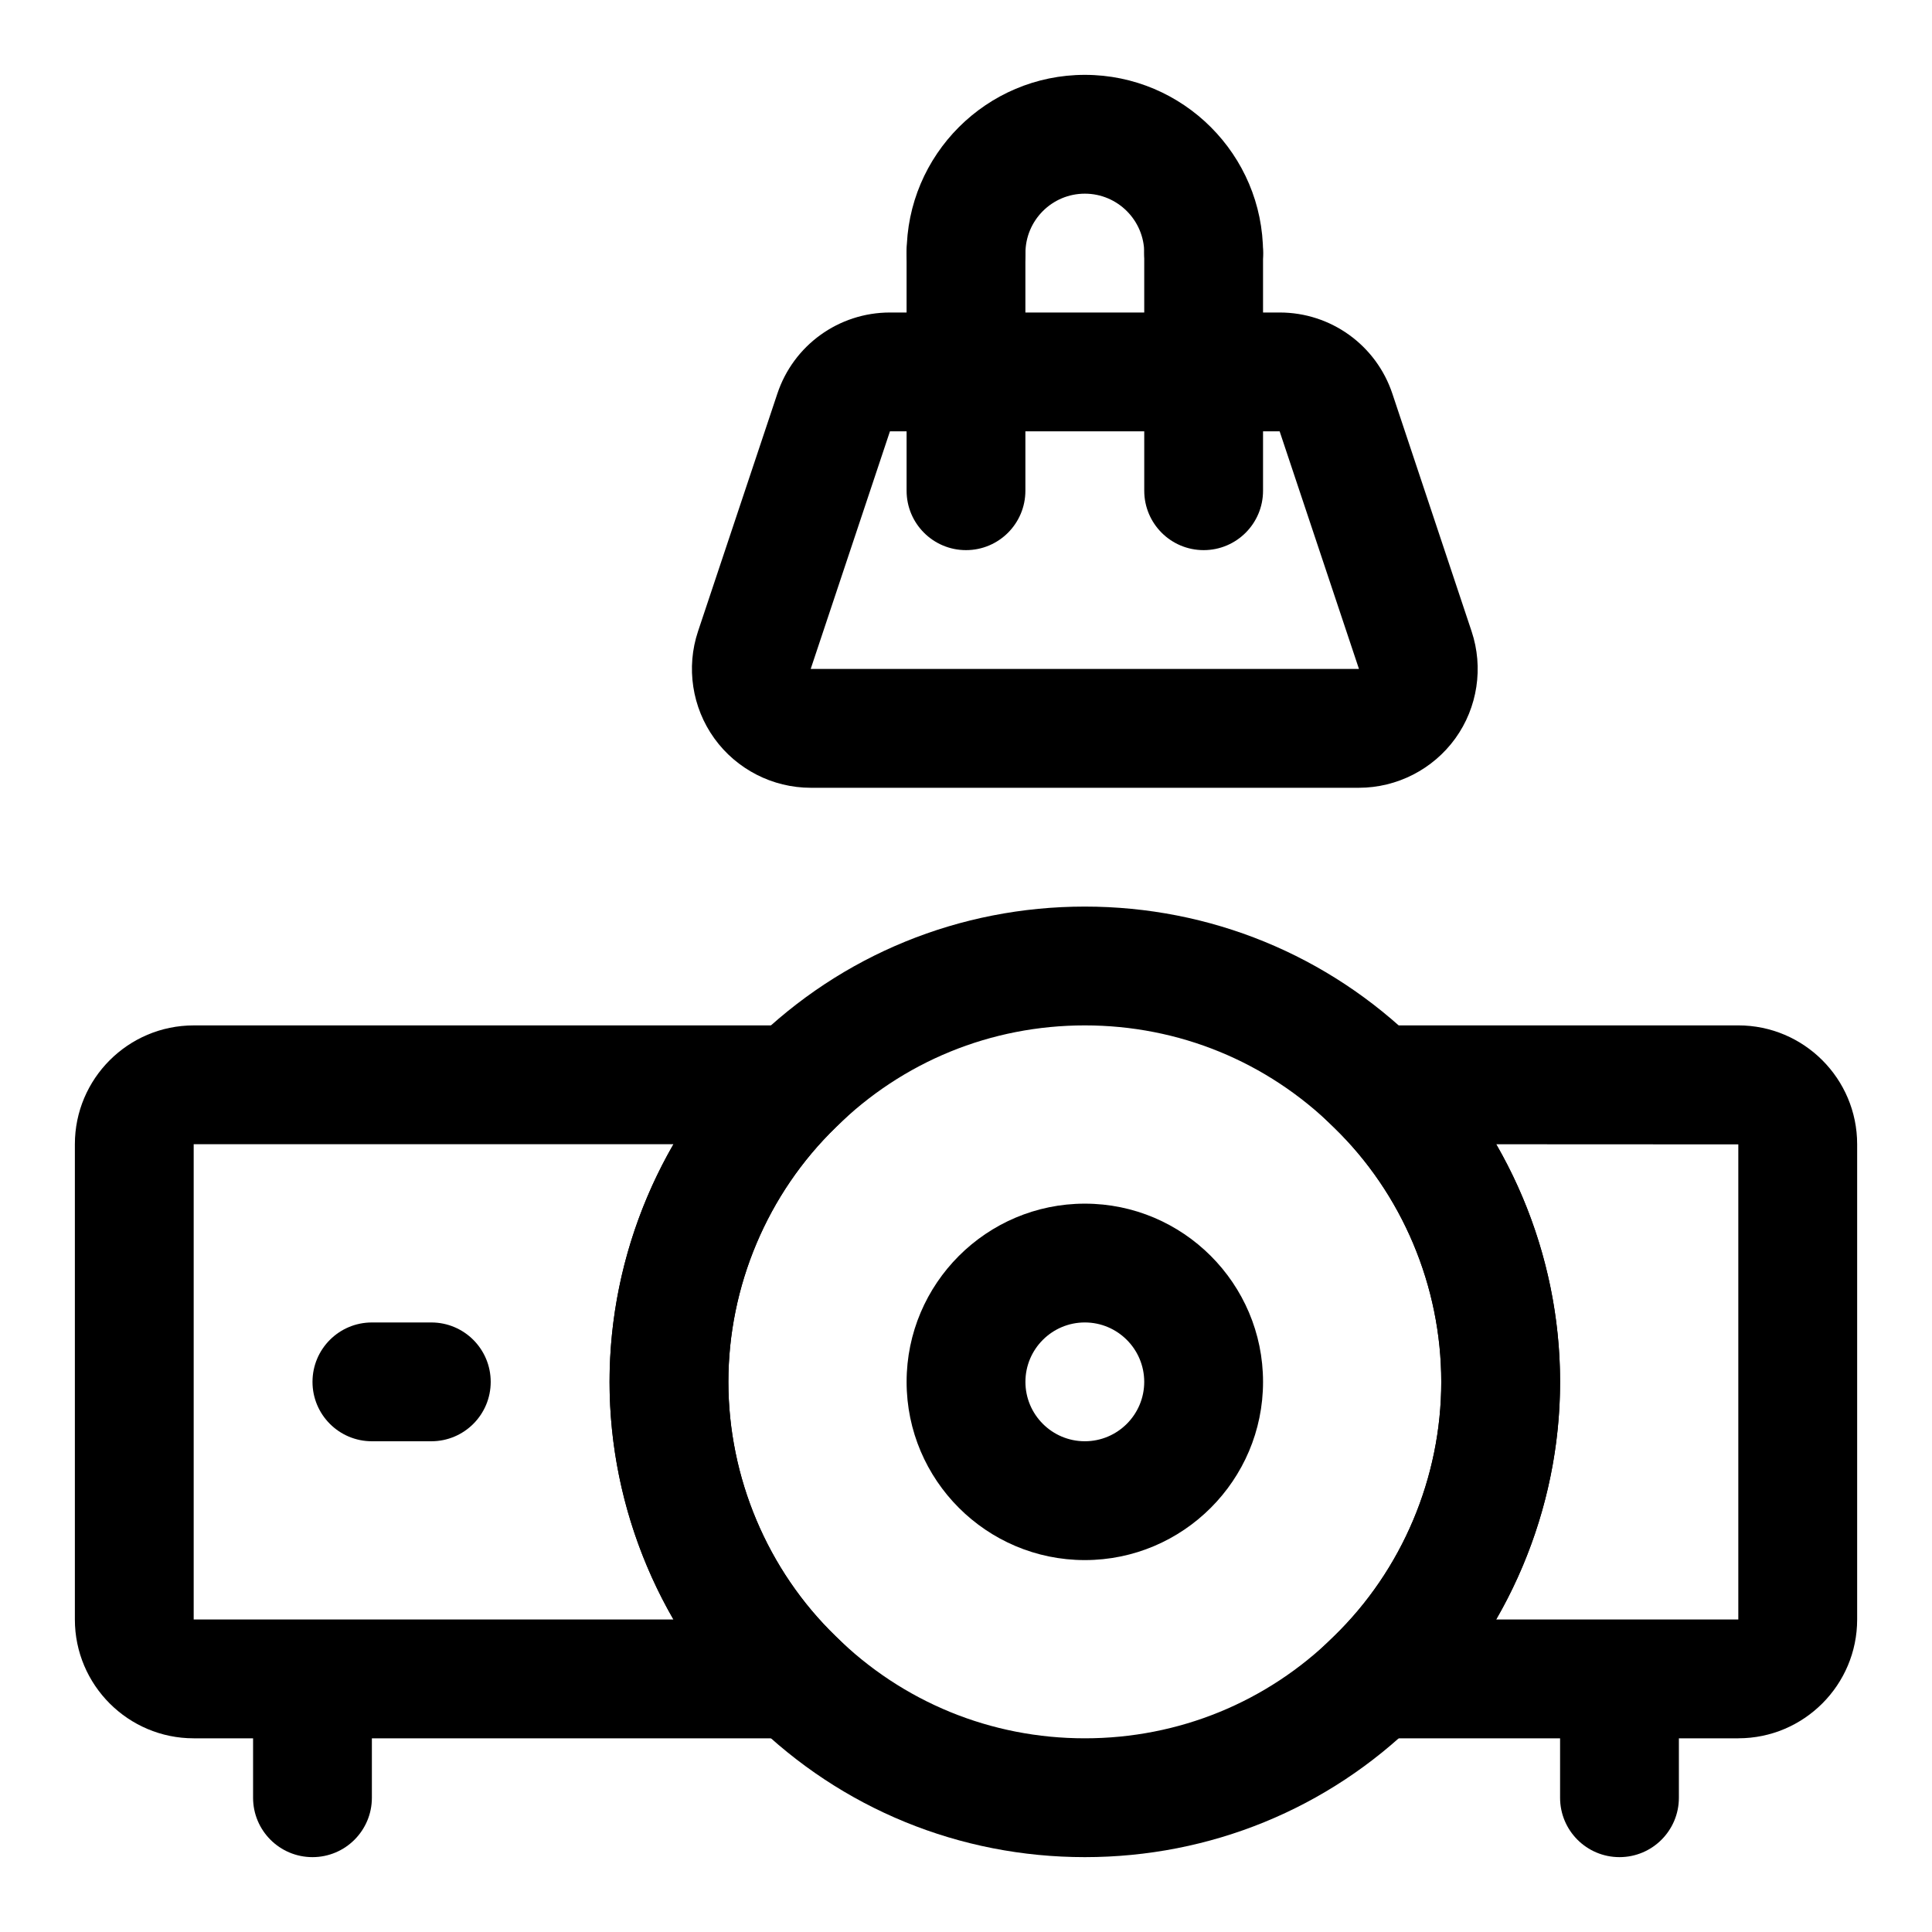
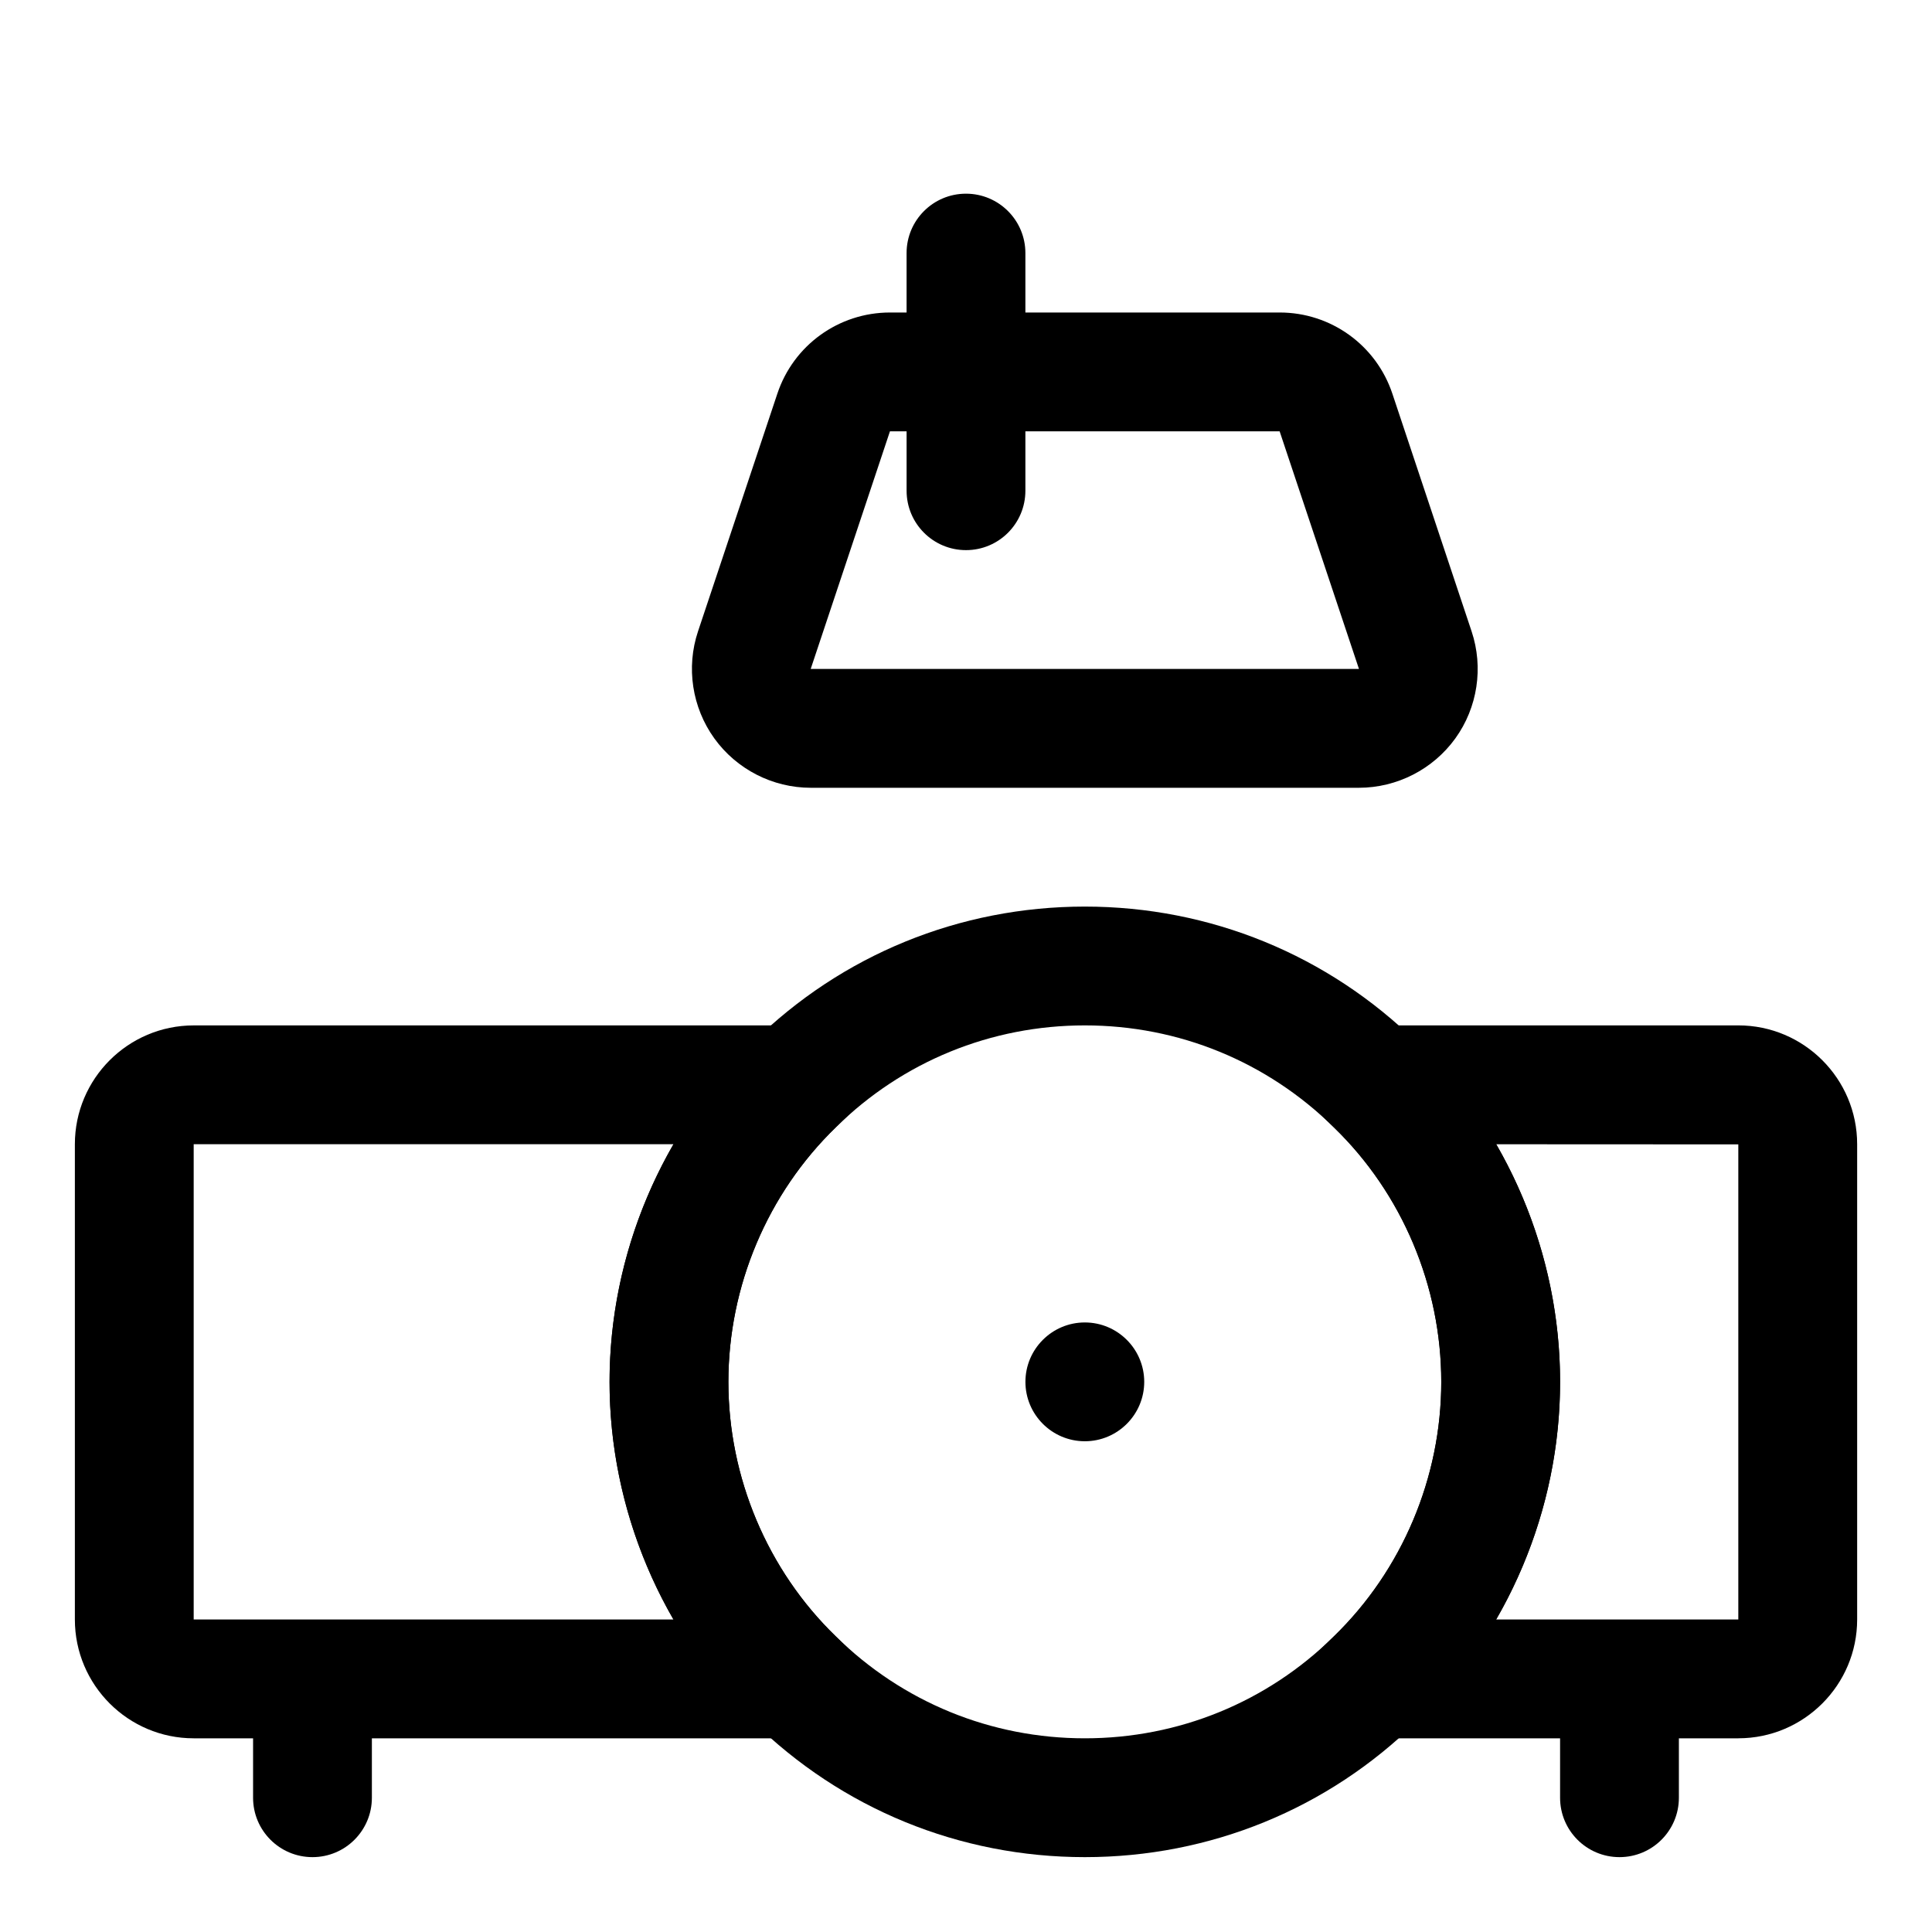
<svg xmlns="http://www.w3.org/2000/svg" fill="#000000" width="800px" height="800px" version="1.1" viewBox="144 144 512 512">
  <g>
    <path d="m393.39 604.67h-198.06c-17.367 0-31.488-14.121-31.488-31.488v-125.95c0-17.367 14.121-31.488 31.488-31.488h198.06l-27.93 27.047c-18.07 17.508-28.43 42.086-28.43 67.418s10.359 49.91 28.434 67.414zm-198.06-157.44v125.95h127.15c-10.957-18.973-16.938-40.746-16.938-62.977s5.984-44.004 16.941-62.977z" />
    <path d="m604.67 604.67h-135.08l27.93-27.047c18.07-17.508 28.43-42.086 28.43-67.418s-10.359-49.91-28.434-67.414l-27.93-27.051h135.09c17.367 0 31.488 14.121 31.488 31.488v125.95c0 17.363-14.125 31.488-31.488 31.488zm-64.172-31.488h64.172v-125.91l-64.156-0.031c10.941 18.973 16.922 40.746 16.922 62.961 0 22.23-5.981 44.004-16.938 62.977zm64.172-125.95h15.742z" />
    <path d="m431.49 636.16c-33.172 0-64.441-12.801-88.023-36.023-24.074-23.301-37.93-56.113-37.93-89.93 0-33.816 13.855-66.629 38.023-90.023 23.488-23.129 54.754-35.93 87.93-35.93 33.172 0 64.441 12.801 88.023 36.023 24.074 23.301 37.926 56.109 37.926 89.93 0 33.816-13.855 66.629-38.023 90.023-23.488 23.145-54.754 35.93-87.926 35.93zm0-220.42c-24.859 0-48.27 9.574-65.938 26.953-18.168 17.602-28.527 42.18-28.527 67.512s10.359 49.91 28.434 67.414c17.758 17.477 41.168 27.051 66.031 27.051 24.859 0 48.27-9.574 65.938-26.953 18.164-17.602 28.523-42.18 28.523-67.512s-10.359-49.91-28.434-67.414c-17.758-17.477-41.168-27.051-66.027-27.051z" />
-     <path d="m258.3 525.95h-15.742c-8.707 0-15.742-7.055-15.742-15.742 0-8.691 7.039-15.742 15.742-15.742h15.742c8.707 0 15.742 7.055 15.742 15.742 0.004 8.691-7.035 15.742-15.742 15.742z" />
    <path d="m226.81 636.16c-8.707 0-15.742-7.055-15.742-15.742v-15.742c0-8.691 7.039-15.742 15.742-15.742 8.707 0 15.742 7.055 15.742 15.742v15.742c0.004 8.688-7.035 15.742-15.742 15.742z" />
    <path d="m573.18 636.16c-8.707 0-15.742-7.055-15.742-15.742v-15.742c0-8.691 7.039-15.742 15.742-15.742 8.707 0 15.742 7.055 15.742 15.742v15.742c0 8.688-7.035 15.742-15.742 15.742z" />
-     <path d="m431.49 557.44c-26.039 0-47.23-21.191-47.23-47.23 0-26.039 21.191-47.23 47.23-47.23 26.039 0 47.23 21.191 47.23 47.23 0 26.039-21.191 47.23-47.23 47.23zm0-62.977c-8.691 0-15.742 7.07-15.742 15.742 0 8.676 7.055 15.742 15.742 15.742 8.691 0 15.742-7.07 15.742-15.742s-7.055-15.742-15.742-15.742z" />
+     <path d="m431.49 557.44zm0-62.977c-8.691 0-15.742 7.07-15.742 15.742 0 8.676 7.055 15.742 15.742 15.742 8.691 0 15.742-7.07 15.742-15.742s-7.055-15.742-15.742-15.742z" />
    <path d="m504.1 352.77h-145.24c-10.109 0-19.648-4.894-25.551-13.082s-7.527-18.797-4.328-28.371l21.02-62.977c4.277-12.863 16.273-21.523 29.863-21.523h103.27c13.57 0 25.586 8.66 29.867 21.539l20.988 62.961c3.195 9.574 1.59 20.184-4.312 28.371-5.91 8.188-15.465 13.082-25.574 13.082zm-20.984-94.465h-103.27l-21.004 62.977h145.3z" />
-     <path d="m462.98 226.81c-8.707 0-15.742-7.055-15.742-15.742 0-8.676-7.055-15.742-15.742-15.742-8.691 0-15.742 7.07-15.742 15.742 0 8.691-7.039 15.742-15.742 15.742-8.707 0-15.742-7.055-15.742-15.742 0-26.039 21.191-47.23 47.23-47.23 26.039 0 47.23 21.191 47.23 47.23-0.008 8.691-7.047 15.742-15.75 15.742z" />
    <path d="m400 289.79c-8.707 0-15.742-7.055-15.742-15.742l-0.004-62.977c0-8.691 7.039-15.742 15.742-15.742 8.707 0 15.742 7.055 15.742 15.742v62.977c0.004 8.691-7.035 15.742-15.738 15.742z" />
-     <path d="m462.98 289.79c-8.707 0-15.742-7.055-15.742-15.742l-0.004-62.977c0-8.691 7.039-15.742 15.742-15.742 8.707 0 15.742 7.055 15.742 15.742v62.977c0.004 8.691-7.035 15.742-15.738 15.742z" />
  </g>
</svg>